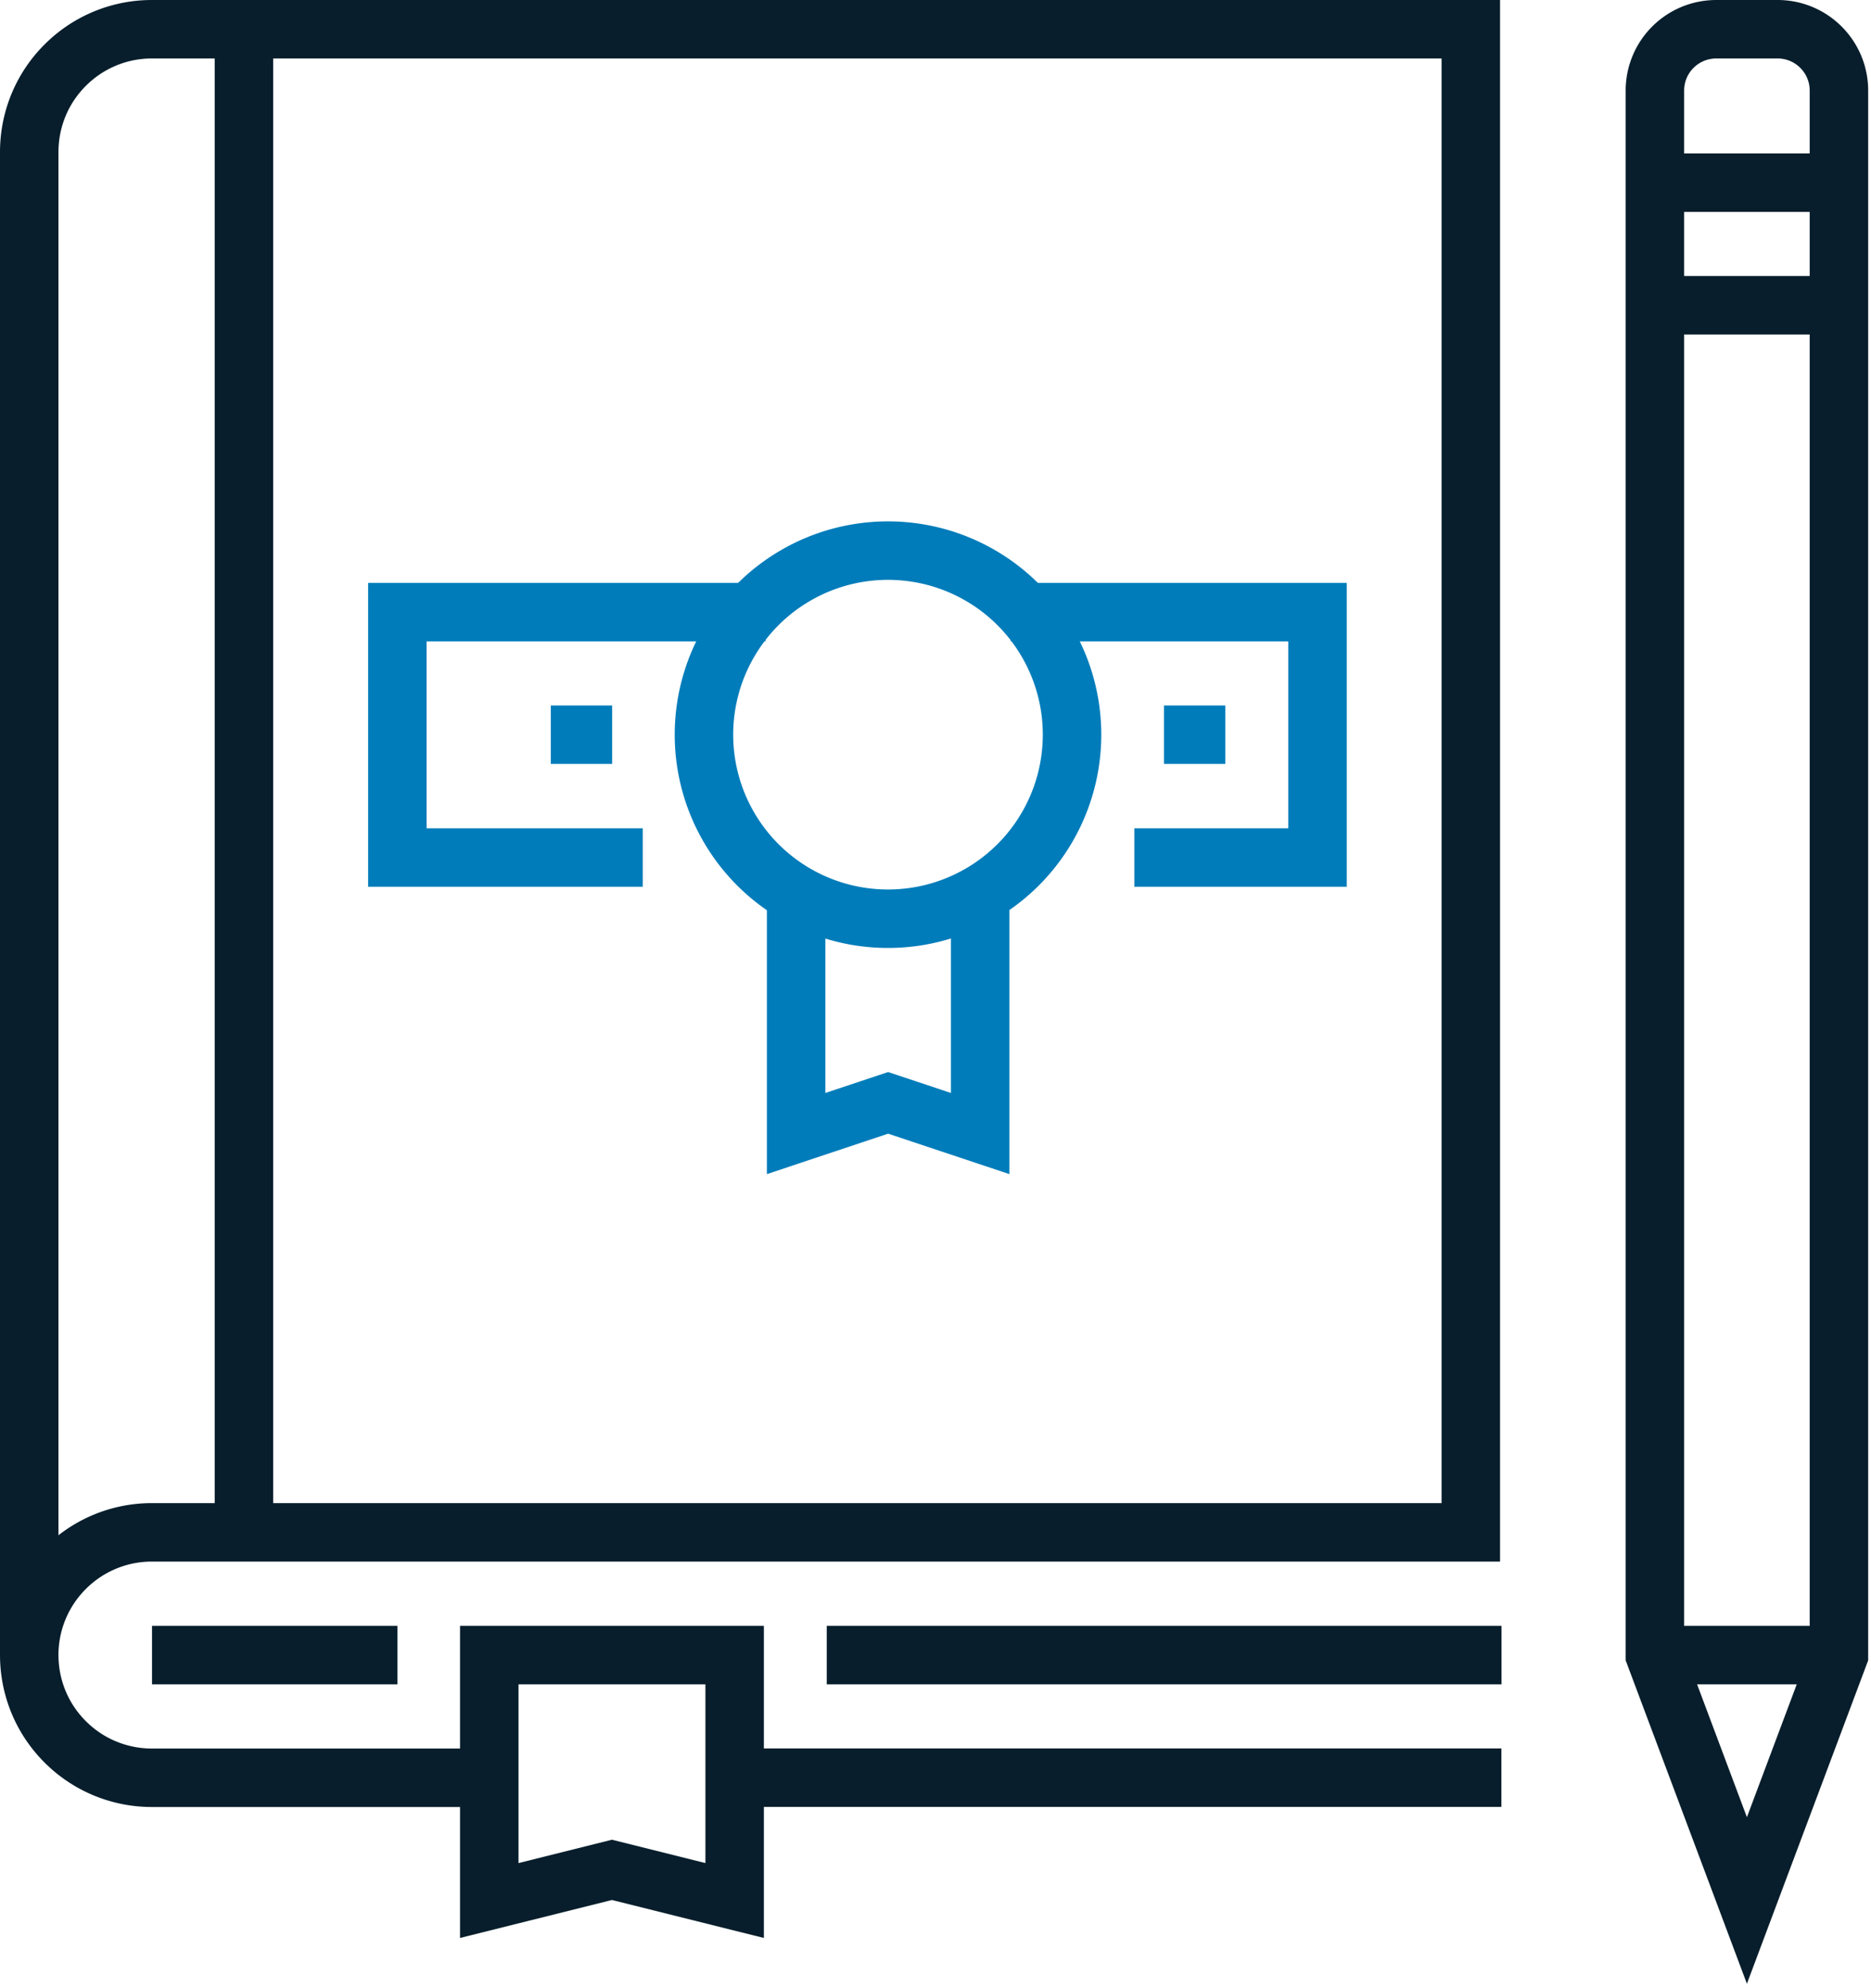
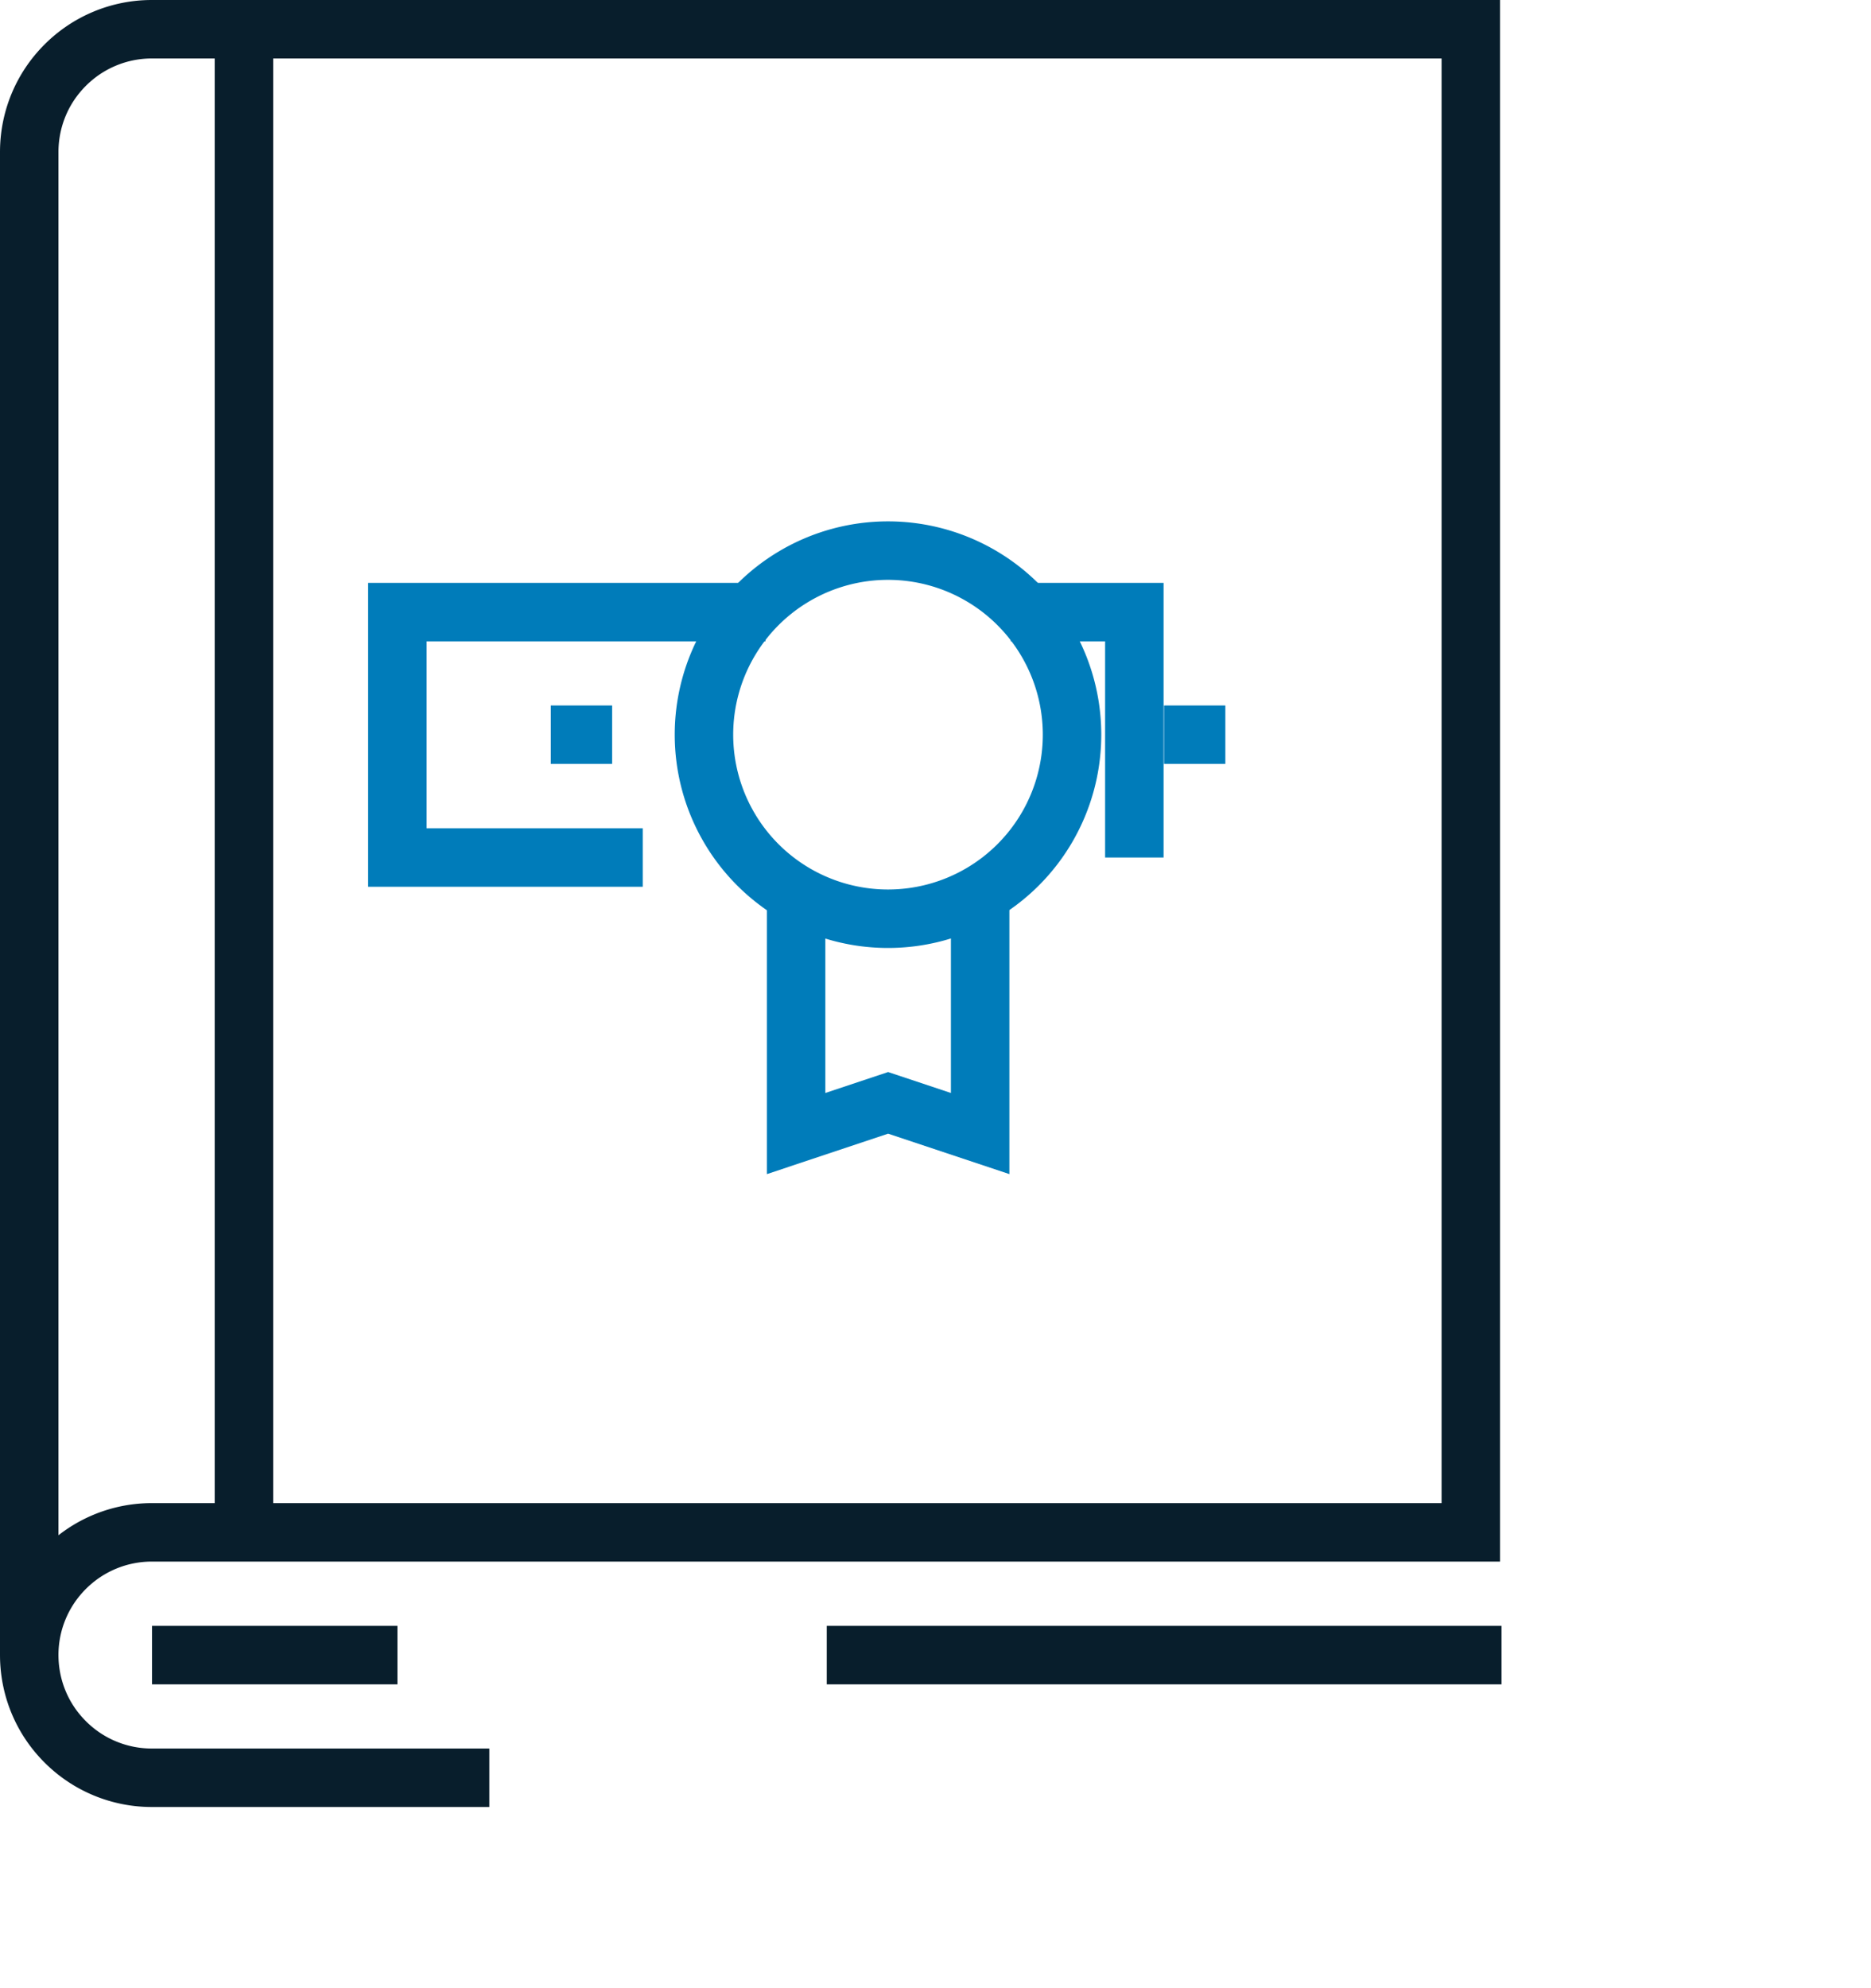
<svg xmlns="http://www.w3.org/2000/svg" viewBox="0 0 80 85">
  <g fill="none" fill-opacity="0" stroke-miterlimit="50" stroke-width="2.5">
    <g stroke="#081e2c">
      <path d="M1.25 70.758V6.496c0-1.342.512-2.685 1.537-3.709A5.227 5.227 0 016.496 1.25h56.393v64.262H6.496a5.227 5.227 0 00-3.709 1.537 5.228 5.228 0 00-1.537 3.709c0 1.342.512 2.686 1.537 3.709a5.227 5.227 0 003.709 1.537h14.426M6.5 70.76h10.492M35.35 70.76h28.852M10.43 65.512V1.25" />
-       <path d="M31.412 81.252l-5.246-1.311-5.246 1.311V70.76h10.492zM31.41 76h32.787M70.76 70.758l3.934 10.492 3.935-10.492V3.873c0-.671-.256-1.342-.769-1.855a2.614 2.614 0 00-1.854-.768h-2.623c-.671 0-1.342.256-1.855.768a2.618 2.618 0 00-.768 1.855zM78.629 7.81H70.76M78.629 70.76H70.76M78.629 13.05H70.76" />
    </g>
    <g stroke="#007cba">
-       <path d="M41.909 37.97v10.492l-3.934-1.312-3.935 1.312V37.97M32.728 26.17H16.99v10.492h10.492M48.502 36.662h7.833V26.17H43.22" />
+       <path d="M41.909 37.97v10.492l-3.934-1.312-3.935 1.312V37.97M32.728 26.17H16.99v10.492h10.492M48.502 36.662V26.17H43.22" />
      <path d="M45.838 31.409a7.868 7.868 0 01-7.869 7.869 7.868 7.868 0 01-7.869-7.869 7.868 7.868 0 017.869-7.869 7.868 7.868 0 017.869 7.869zM26.173 31.41H23.55M52.393 31.41H49.77" />
    </g>
  </g>
</svg>